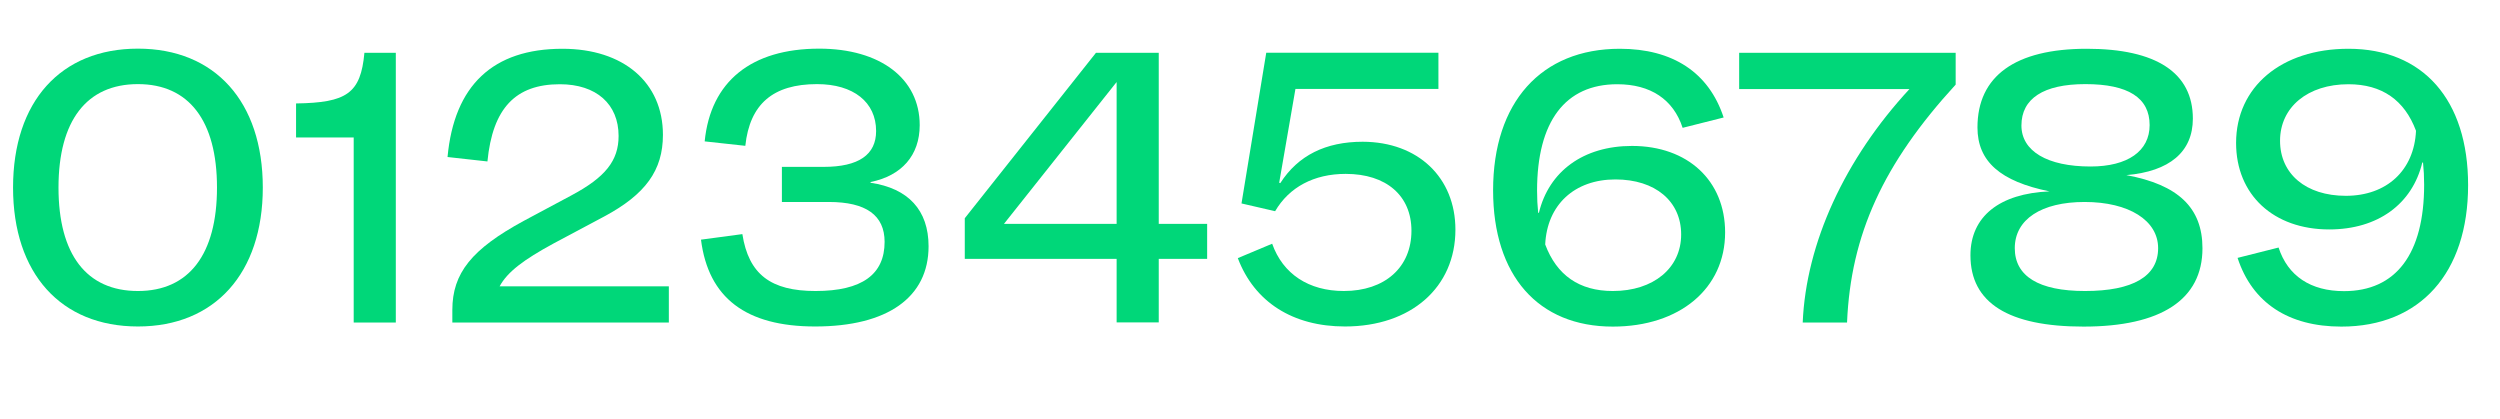
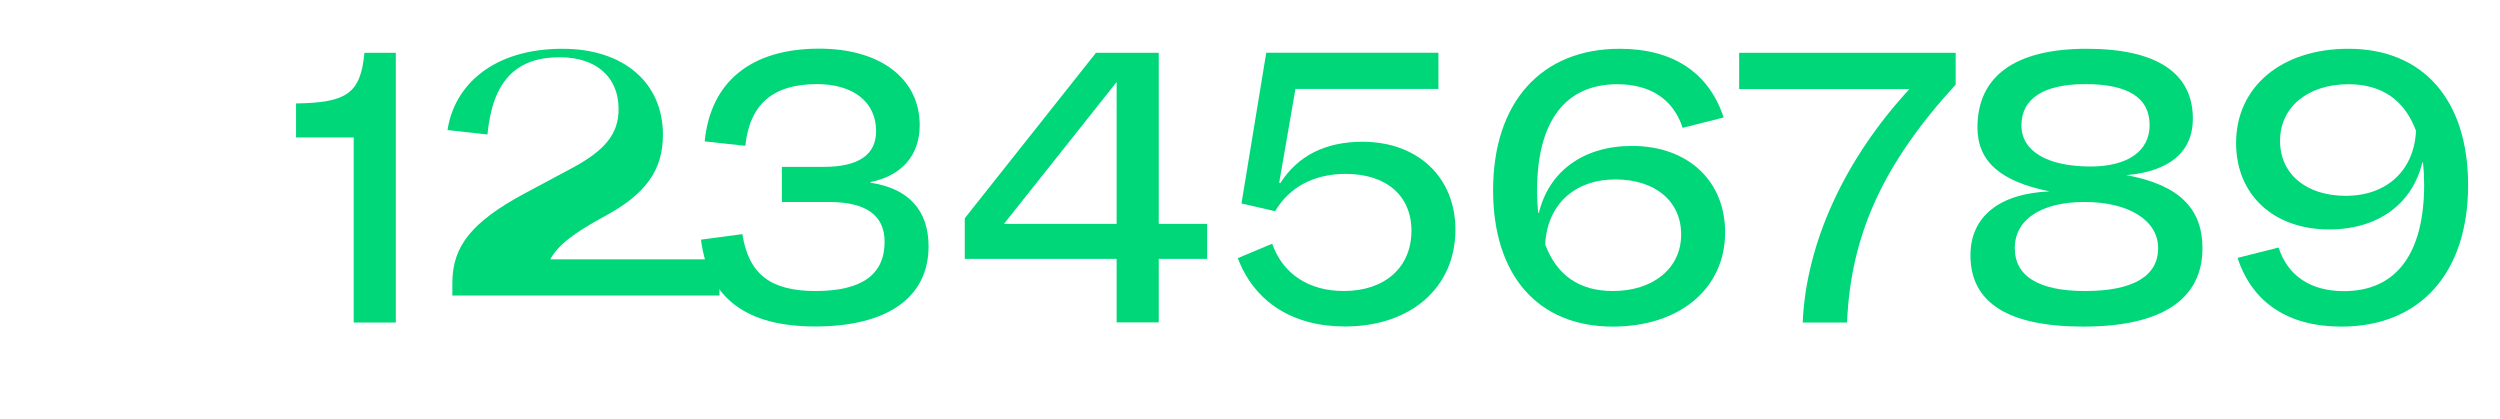
<svg xmlns="http://www.w3.org/2000/svg" version="1.1" id="Calque_1" x="0px" y="0px" viewBox="0 0 203 34.03" style="enable-background:new 0 0 203 34.03;" xml:space="preserve">
  <style type="text/css">
	.st0{fill:#00D779;}
</style>
  <g>
-     <path class="st0" d="M1.06,15.23c0-6.99,3.87-11.28,10.14-11.28c6.24,0,10.14,4.29,10.14,11.28c0,6.96-3.9,11.28-10.14,11.28   C4.93,26.51,1.06,22.2,1.06,15.23z M11.2,23.63c4.14,0,6.42-2.97,6.42-8.4c0-5.43-2.28-8.4-6.42-8.4c-4.17,0-6.45,2.97-6.45,8.4   C4.75,20.67,7.03,23.63,11.2,23.63z" />
    <path class="st0" d="M32.14,4.29v21.9h-3.42V11.16h-4.68V8.4c4.11-0.06,5.25-0.81,5.55-4.11H32.14z" />
-     <path class="st0" d="M45.67,3.96c4.95,0,8.16,2.73,8.16,6.99c0,2.88-1.41,4.83-4.77,6.63l-4.11,2.19   c-2.43,1.32-3.75,2.31-4.38,3.48h13.74v2.94H36.73v-1.02c0-3,1.59-4.95,5.79-7.23l3.87-2.07c2.76-1.47,3.84-2.82,3.84-4.83   c0-2.58-1.8-4.2-4.77-4.2c-3.6,0-5.46,1.95-5.88,6.27l-3.24-0.36C36.88,6.93,40.03,3.96,45.67,3.96z" />
+     <path class="st0" d="M45.67,3.96c4.95,0,8.16,2.73,8.16,6.99c0,2.88-1.41,4.83-4.77,6.63c-2.43,1.32-3.75,2.31-4.38,3.48h13.74v2.94H36.73v-1.02c0-3,1.59-4.95,5.79-7.23l3.87-2.07c2.76-1.47,3.84-2.82,3.84-4.83   c0-2.58-1.8-4.2-4.77-4.2c-3.6,0-5.46,1.95-5.88,6.27l-3.24-0.36C36.88,6.93,40.03,3.96,45.67,3.96z" />
    <path class="st0" d="M60.28,19.01c0.51,3.27,2.31,4.62,5.94,4.62c3.78,0,5.61-1.35,5.61-3.99c0-2.16-1.5-3.24-4.53-3.24h-3.81   v-2.85h3.39c2.85,0,4.26-0.99,4.26-2.91c0-2.34-1.83-3.81-4.8-3.81c-3.57,0-5.46,1.62-5.82,5.01l-3.3-0.36   c0.48-4.86,3.78-7.53,9.3-7.53c4.95,0,8.16,2.43,8.16,6.21c0,2.46-1.47,4.11-3.99,4.62v0.06c3.06,0.45,4.71,2.22,4.71,5.16   c0,4.14-3.33,6.51-9.21,6.51c-5.61,0-8.67-2.31-9.27-7.05L60.28,19.01z" />
    <path class="st0" d="M98.02,21.02h-3.93v5.16h-3.42v-5.16H78.34v-3.3L88.99,4.29h5.1v13.89h3.93V21.02z M90.67,18.17V6.66   l-9.15,11.52H90.67z" />
    <path class="st0" d="M118.18,18.65c0,4.68-3.6,7.86-8.97,7.86c-4.23,0-7.35-1.98-8.7-5.55l2.79-1.17c0.87,2.46,2.97,3.84,5.82,3.84   c3.33,0,5.49-1.92,5.49-4.89c0-2.85-2.04-4.62-5.34-4.62c-2.58,0-4.59,1.08-5.73,3.03l-2.73-0.63l2.01-12.24h13.98v2.94h-11.61   l-1.32,7.62l0.09,0.03c1.44-2.25,3.69-3.36,6.69-3.36C115.15,11.52,118.18,14.42,118.18,18.65z" />
    <path class="st0" d="M131.53,3.96c4.29,0,7.23,1.92,8.43,5.58l-3.33,0.84c-0.75-2.31-2.61-3.54-5.31-3.54   c-4.23,0-6.51,3.03-6.51,8.64c0,0.63,0.03,1.23,0.09,1.8h0.06c0.81-3.36,3.6-5.43,7.56-5.43c4.53,0,7.56,2.82,7.56,7.02   c0,4.56-3.69,7.65-9.12,7.65c-6.06,0-9.72-4.14-9.72-11.07C121.24,8.31,125.14,3.96,131.53,3.96z M130.96,23.63   c3.3,0,5.55-1.86,5.55-4.59c0-2.7-2.1-4.47-5.34-4.47c-3.33,0-5.55,2.07-5.7,5.28C126.4,22.34,128.23,23.63,130.96,23.63z" />
    <path class="st0" d="M158.8,4.29v2.58c-5.88,6.42-8.52,12.18-8.82,19.32h-3.6c0.27-6.45,3.42-13.29,8.67-18.96h-13.83V4.29H158.8z" />
    <path class="st0" d="M166.42,15.54c-3.99-0.81-5.85-2.43-5.85-5.19c0-4.17,3.06-6.39,8.88-6.39c5.64,0,8.61,1.95,8.61,5.67   c0,2.7-1.89,4.29-5.4,4.59c4.2,0.78,6.18,2.64,6.18,5.94c0,4.17-3.36,6.36-9.66,6.36c-6.09,0-9.18-1.92-9.18-5.79   C160,17.57,162.37,15.71,166.42,15.54z M169.3,23.63c3.9,0,5.94-1.2,5.94-3.48c0-2.25-2.37-3.75-5.97-3.75   c-3.51,0-5.67,1.41-5.67,3.75C163.6,22.43,165.55,23.63,169.3,23.63z M169.75,13.52c3.03,0,4.8-1.26,4.8-3.36   c0-2.22-1.74-3.33-5.22-3.33c-3.39,0-5.19,1.17-5.19,3.36C164.14,12.27,166.24,13.52,169.75,13.52z" />
    <path class="st0" d="M190.69,3.96c6.06,0,9.72,4.14,9.72,11.07c0,7.14-3.9,11.49-10.29,11.49c-4.29,0-7.23-1.92-8.43-5.58   l3.33-0.84c0.75,2.31,2.61,3.54,5.31,3.54c4.23,0,6.51-3.03,6.51-8.64c0-0.63-0.03-1.23-0.09-1.8h-0.06   c-0.81,3.36-3.6,5.43-7.56,5.43c-4.53,0-7.56-2.82-7.56-7.02C181.57,7.05,185.25,3.96,190.69,3.96z M190.48,15.9   c3.33,0,5.55-2.07,5.7-5.28c-0.93-2.49-2.76-3.78-5.49-3.78c-3.3,0-5.55,1.86-5.55,4.59C185.14,14.12,187.24,15.9,190.48,15.9z" />
  </g>
</svg>